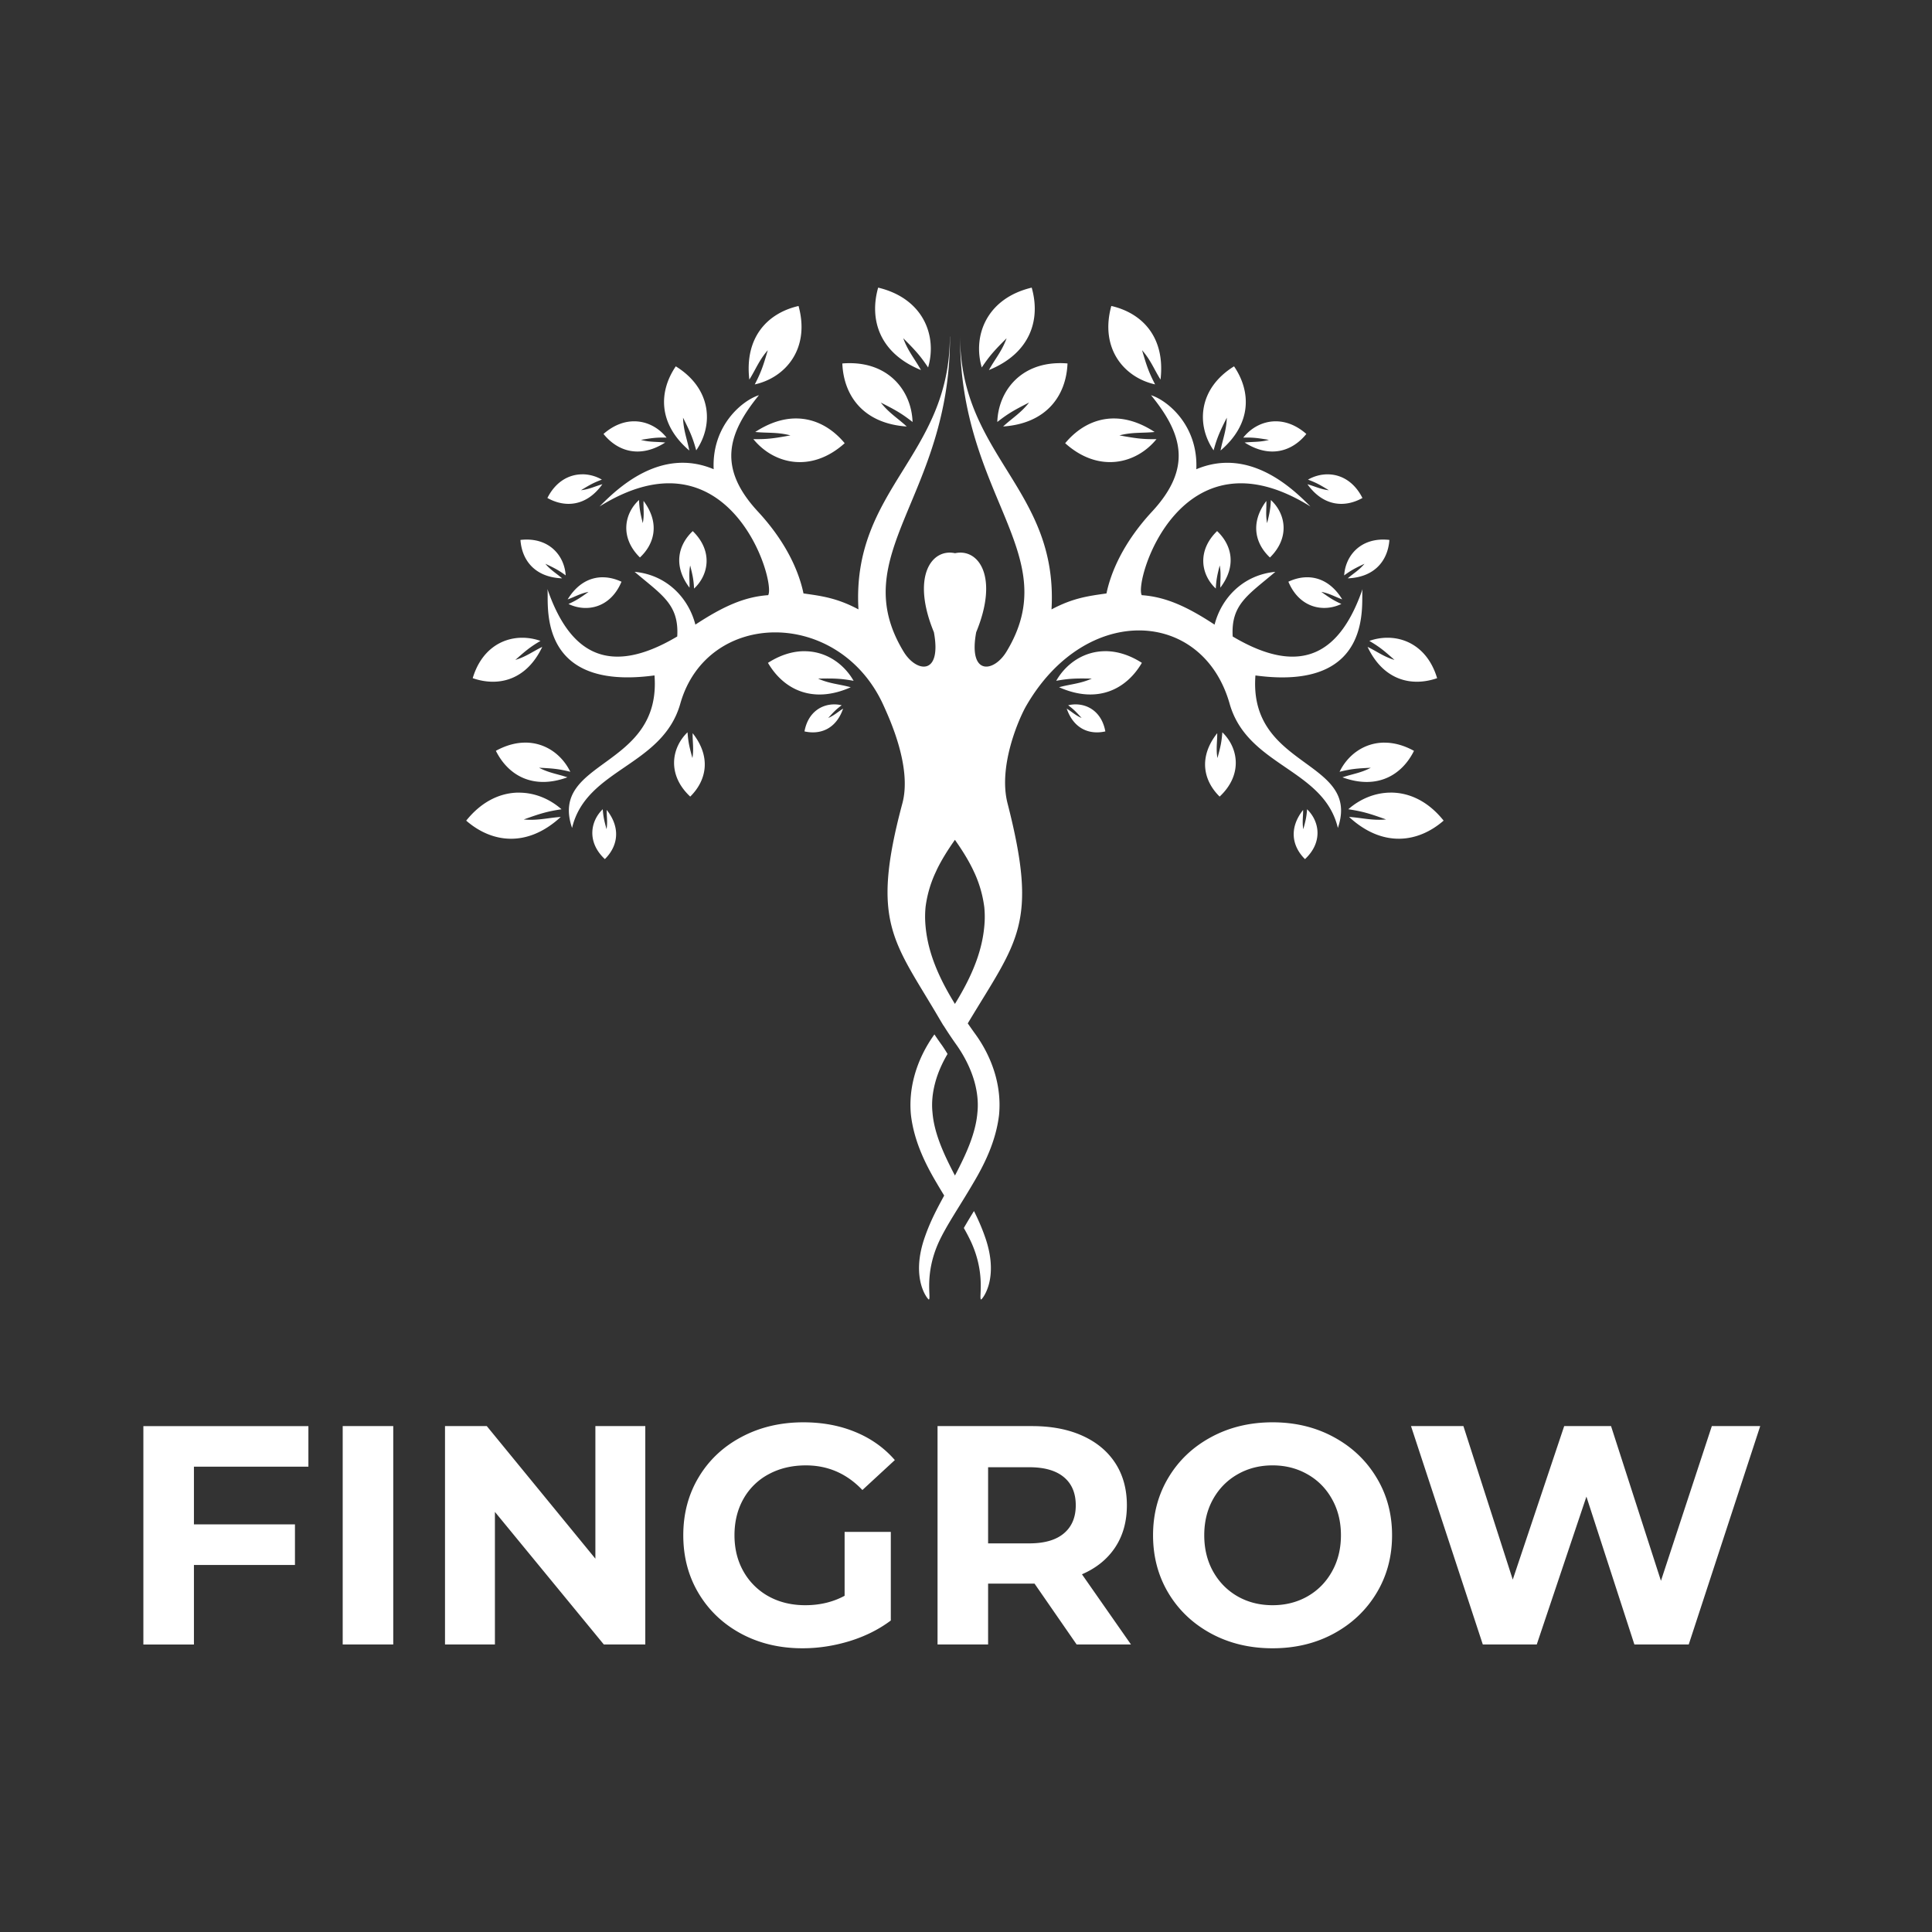
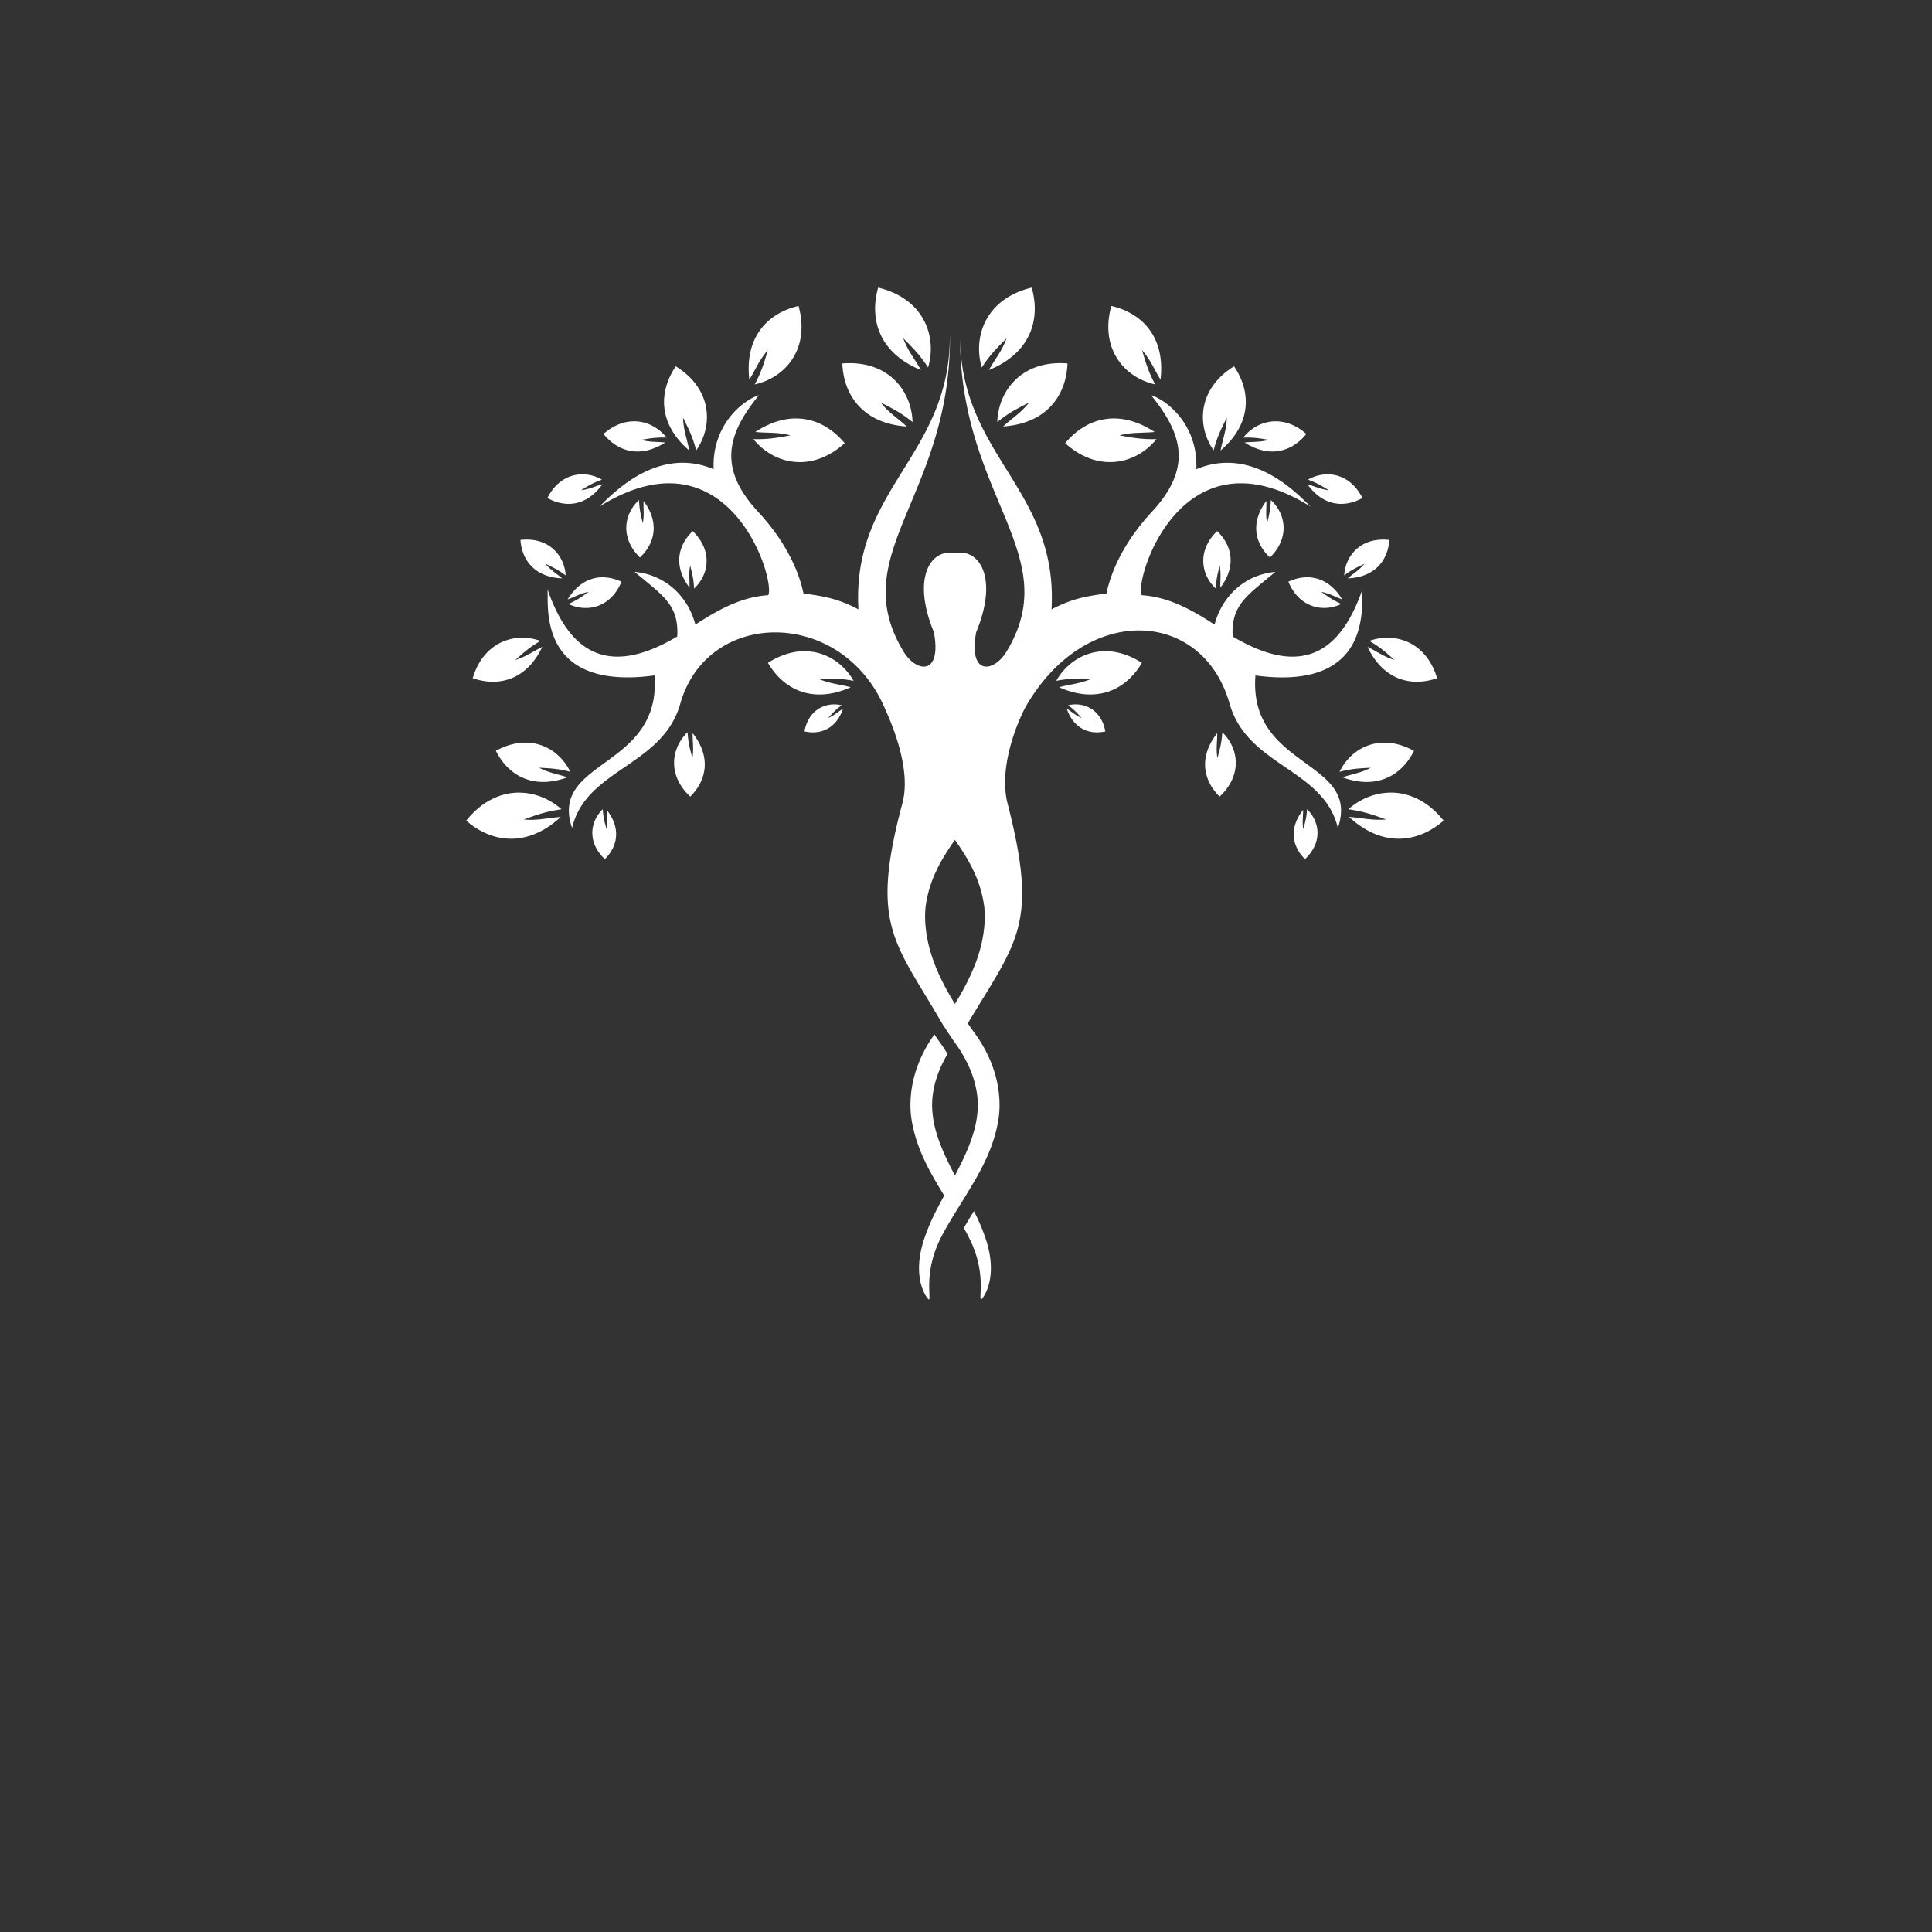
<svg xmlns="http://www.w3.org/2000/svg" width="500" viewBox="0 0 375 375" height="500" version="1.0">
  <rect x="0" y="0" width="375" height="375" fill="#333333" stroke="none" />
-   <path d="M37.642 284.68v11.202h19.61v7.875h-19.61v15.438h-9.813v-42.39h32.032v7.874zM66.518 276.804h9.812v42.39h-9.812zM125.251 276.804v42.39h-8.046L96.064 293.46v25.735h-9.688v-42.39h8.11l21.078 25.734v-25.735zM163.938 297.335h8.968v17.204c-2.304 1.73-4.968 3.062-8 4-3.03.925-6.078 1.39-9.14 1.39-4.407 0-8.368-.937-11.875-2.812-3.512-1.883-6.266-4.489-8.266-7.813-2-3.332-3-7.101-3-11.312 0-4.196 1-7.957 3-11.282 2-3.332 4.773-5.937 8.328-7.812 3.551-1.883 7.547-2.828 11.985-2.828 3.718 0 7.085.633 10.109 1.89 3.031 1.25 5.578 3.063 7.64 5.438l-6.296 5.812c-3.032-3.187-6.688-4.78-10.97-4.78-2.698 0-5.1.57-7.202 1.702a12.169 12.169 0 0 0-4.906 4.782c-1.168 2.062-1.75 4.421-1.75 7.078 0 2.625.582 4.968 1.75 7.031a12.536 12.536 0 0 0 4.875 4.828c2.082 1.149 4.457 1.719 7.125 1.719 2.82 0 5.363-.61 7.625-1.828zM208.977 319.195l-8.172-11.813h-9.015v11.813h-9.813v-42.39h18.344c3.758 0 7.02.624 9.781 1.874 2.77 1.25 4.899 3.028 6.39 5.328 1.49 2.305 2.235 5.028 2.235 8.172 0 3.156-.758 5.875-2.265 8.156-1.512 2.282-3.664 4.028-6.454 5.235l9.516 13.625zm-.172-27.016c0-2.375-.773-4.195-2.312-5.469-1.531-1.28-3.774-1.921-6.719-1.921h-7.984v14.78h7.984c2.945 0 5.188-.644 6.719-1.937 1.539-1.289 2.312-3.109 2.312-5.453zM247.01 319.93c-4.407 0-8.376-.946-11.907-2.845-3.531-1.906-6.297-4.52-8.297-7.843-2-3.332-3-7.082-3-11.25 0-4.157 1-7.895 3-11.219 2-3.332 4.766-5.945 8.297-7.844 3.531-1.906 7.5-2.86 11.906-2.86 4.395 0 8.348.954 11.86 2.86 3.519 1.899 6.285 4.512 8.296 7.844 2.02 3.324 3.032 7.062 3.032 11.219 0 4.168-1.012 7.918-3.032 11.25-2.011 3.324-4.777 5.937-8.296 7.843-3.512 1.899-7.465 2.844-11.86 2.844zm0-8.36c2.5 0 4.757-.57 6.78-1.719 2.02-1.156 3.602-2.766 4.75-4.828 1.157-2.063 1.735-4.406 1.735-7.031s-.578-4.961-1.735-7.016c-1.148-2.062-2.73-3.664-4.75-4.812-2.023-1.157-4.28-1.735-6.78-1.735-2.513 0-4.778.578-6.798 1.735-2.011 1.148-3.593 2.75-4.75 4.812-1.148 2.055-1.718 4.39-1.718 7.016 0 2.625.57 4.968 1.718 7.031 1.157 2.062 2.739 3.672 4.75 4.828 2.02 1.149 4.285 1.719 6.797 1.719zM341.656 276.804l-13.875 42.39h-10.547l-9.312-28.702-9.64 28.703h-10.47l-13.937-42.39h10.172l9.578 29.796 9.984-29.797h9.094l9.687 30.031 9.875-30.03zm0 0" fill="#fff" />
  <path fill="#fff" d="M170.45 55.828c-1.759 6.192.234 12.715 8.304 15.996-1.195-2.164-2.52-3.652-3.434-6.172 2.297 2.301 3.254 3.325 4.825 5.672 1.8-6.156-.922-13.402-9.692-15.496zm29.804 0c-8.77 2.094-11.492 9.344-9.695 15.496 1.57-2.347 2.527-3.37 4.824-5.672-.914 2.52-2.238 4.008-3.434 6.172 8.07-3.281 10.067-9.8 8.305-15.996zM155 59.391c-5.98 1.37-10.516 6.035-9.555 14.289 1.258-1.993 1.895-3.785 3.582-5.703-.87 2.976-1.285 4.246-2.527 6.64 5.973-1.32 10.777-6.93 8.5-15.222zm60.703 0c-2.277 8.293 2.527 13.902 8.5 15.218-1.242-2.386-1.656-3.656-2.527-6.636 1.687 1.922 2.324 3.71 3.582 5.703.96-8.254-3.57-12.914-9.555-14.29zm-31.332 5.8v.13-.13zm0 .13c-.07 23.253-19.082 29.605-17.746 52.96-4.223-2.258-7.3-2.617-10.668-3.097-.836-4.04-3.195-9.793-8.844-15.891-7.843-8.469-5.93-15.07.196-22.586-3.18.996-9.172 5.863-8.786 14.367-10.441-4.394-18.898 3.95-22.148 7.23 25.215-15.69 34.277 14.505 32.73 17.216-4.64.324-8.78 2.199-14.132 5.718-1.332-5.183-5.547-9.66-11.793-10.246 5.265 4.488 8.644 6.293 8.273 12.547-13.734 8.172-21.055 2.805-25.21-9.238.46 1.93-2.825 19.992 20.796 16.797 1.395 18.16-20.543 16.273-16 29.605 2.738-11.543 17.55-11.926 21.008-24.121 5.23-18.434 30.957-18.605 39.488.43 1.11 2.48 5.5 11.883 3.617 18.914-6.277 23.43-1.601 26.754 7.332 42.066.047.07.086.14.125.211l.262.434c.16.285.25.414.309.48a76.11 76.11 0 0 0 2.55 3.801c1.497 2.144 2.747 4.605 3.454 7.195.53 1.977.73 3.942.53 5.852-.343 4.172-2.35 8.332-4.194 11.898l-.165.305c-.058-.11-.105-.191-.164-.305-1.84-3.562-3.855-7.722-4.191-11.894-.207-1.91 0-3.88.531-5.856.524-1.949 1.367-3.816 2.387-5.539a28.51 28.51 0 0 0-1.063-1.656 64.528 64.528 0 0 1-1.484-2.14c-1.723 2.39-3.137 5.187-3.937 8.242-.637 2.421-.86 4.906-.625 7.363.601 5.199 2.914 9.746 5.054 13.336.473.816.942 1.578 1.403 2.336-1.461 2.687-2.676 4.988-3.7 7.898-2.98 8.309.594 12.336.72 12.285.519-.199-.966-4.828 1.956-11.203 1.52-3.273 4.024-6.879 6.621-11.316 2.14-3.586 4.446-8.137 5.055-13.332.234-2.457.012-4.942-.625-7.364-.836-3.183-2.336-6.09-4.156-8.546a117.55 117.55 0 0 1-1.293-1.84c9.672-16.14 13.746-19.192 7.719-42.707-1.872-7.301 2.3-16.633 3.62-18.914 11.583-20.059 34.255-18.86 39.485-.43 3.46 12.2 18.27 12.578 21.012 24.121 4.539-13.332-17.399-11.445-16-29.602 23.62 3.192 20.336-14.867 20.8-16.8-4.16 12.043-11.48 17.406-25.214 9.238-.371-6.254 3.011-8.059 8.277-12.547-6.242.586-10.465 5.063-11.793 10.246-5.348-3.515-9.488-5.39-14.133-5.719-1.543-2.71 7.516-32.91 32.735-17.214-3.25-3.282-11.711-11.625-22.149-7.23.387-8.505-5.605-13.372-8.785-14.368 6.125 7.516 8.035 14.117.195 22.586-5.648 6.098-8.011 11.855-8.847 15.89-3.364.481-6.442.84-10.668 3.102 1.343-23.402-17.746-29.73-17.746-53.09-.141 31.239 20.48 42.344 9.007 61.281-2.46 4.067-7.457 4.747-5.879-3.77 4.442-10.784.454-16.331-4.105-15.331-4.563-1-8.547 4.547-4.105 15.332 1.574 8.52-3.422 7.836-5.883 3.77-11.457-18.91 9.09-30.02 9.004-61.157zm-19.285 5.167c-.516 0-1.047.012-1.59.063.254 6.242 4.066 11.652 12.5 12.234-1.758-1.633-3.43-2.601-5.035-4.648 2.816 1.43 4.008 2.082 6.168 3.773-.191-5.832-4.336-11.347-12.043-11.418zm40.531 0c-7.703.07-11.851 5.586-12.043 11.418 2.16-1.691 3.352-2.344 6.168-3.773-1.605 2.05-3.277 3.02-5.039 4.648 8.434-.582 12.246-5.992 12.5-12.234a17.047 17.047 0 0 0-1.59-.063zm-74.445.614c-3.324 4.89-3.469 11.152 2.617 16.343-.418-2.23-1.144-3.91-1.21-6.37 1.339 2.667 1.874 3.84 2.558 6.335 3.351-4.844 3.066-11.95-3.973-16.308zm108.36 0c-7.036 4.359-7.321 11.464-3.973 16.308.687-2.496 1.222-3.668 2.562-6.336-.066 2.461-.789 4.14-1.21 6.371 6.085-5.191 5.94-11.449 2.616-16.343zm-85.095 10.12c-2.433.012-5.078.817-7.843 2.626 2.39.234 4.304 0 6.828.66-3.106.566-4.453.773-7.195.726 3.925 4.832 11.218 6.649 17.726.793-2.43-2.933-5.719-4.828-9.52-4.804zm61.833 0c-3.801-.023-7.09 1.872-9.52 4.805 6.508 5.852 13.8 4.035 17.727-.793-2.743.047-4.086-.16-7.196-.726 2.516-.66 4.438-.418 6.828-.66-2.761-1.809-5.406-2.614-7.84-2.625zm-93.122.555c-1.933-.02-4.015.711-6.007 2.453 2.707 3.368 7.046 4.81 11.976 1.665-1.648-.184-2.976-.04-4.715-.516 2.153-.363 3.082-.492 4.98-.438-1.503-1.898-3.75-3.148-6.237-3.164zm124.407 0c-2.493.02-4.735 1.27-6.239 3.164 1.891-.054 2.829.075 4.98.438-1.733.476-3.066.332-4.714.516 4.93 3.14 9.27 1.703 11.977-1.665-1.993-1.746-4.075-2.472-6.008-2.453zm-134.551 10.29c-2.543.011-5.121 1.37-6.754 4.59 3.426 1.921 7.582 1.66 10.672-2.669-1.453.403-2.524.98-4.149 1.164 1.692-1.039 2.438-1.46 4.051-2.058a7.642 7.642 0 0 0-3.82-1.035zm144.695 0c-1.332 0-2.652.359-3.82 1.03 1.613.598 2.36 1.024 4.05 2.06-1.624-.188-2.695-.762-4.152-1.165 3.09 4.324 7.243 4.586 10.672 2.668-1.629-3.222-4.21-4.586-6.754-4.59zM124.031 97.05c-2.883 2.648-3.742 7.3.18 11.156 2.871-2.684 3.887-6.719.703-10.98-.059 1.507.168 2.707-.152 4.312-.473-1.93-.653-2.766-.73-4.488zm122.645.004c-.074 1.718-.258 2.562-.73 4.488-.321-1.606-.094-2.805-.15-4.309-3.187 4.258-2.171 8.293.7 10.977 3.922-3.856 3.063-8.508.18-11.156zm-112.211 6.03c-2.852 2.704-3.84 6.747-.63 10.985.044-1.507-.179-2.699.126-4.308.488 1.925.668 2.758.758 4.48 2.863-2.664 3.691-7.316-.254-11.148zm101.773 0c-3.945 3.837-3.117 8.49-.254 11.153.09-1.722.27-2.554.758-4.48.305 1.605.082 2.805.125 4.308 3.211-4.238 2.223-8.28-.629-10.984zm-133.984 1.645c-.399 0-.809.024-1.234.07.273 3.923 2.773 7.25 8.085 7.458-1.132-.988-2.203-1.574-3.25-2.828 1.797.847 2.56 1.234 3.946 2.257-.227-3.601-2.848-6.937-7.543-6.957zm166.191 0c-4.695.02-7.316 3.352-7.543 6.957 1.387-1.023 2.149-1.41 3.942-2.257-1.047 1.257-2.117 1.84-3.25 2.828 5.312-.211 7.804-3.535 8.086-7.457-.426-.047-.836-.07-1.235-.07zm-14.757 7.32c-1.223 0-2.45.317-3.614.86 2.125 5.074 6.758 6.008 10.285 4.32-1.566-.714-2.277-1.19-3.89-2.347 1.605.3 2.633.949 4.054 1.46-1.859-3.05-4.336-4.304-6.836-4.296zm-136.676 0c-2.504-.01-4.973 1.247-6.832 4.298 1.418-.508 2.449-1.16 4.054-1.461-1.613 1.156-2.324 1.633-3.89 2.347 3.527 1.692 8.16.762 10.285-4.32-1.164-.543-2.39-.855-3.613-.86zM101.3 123.786c-3.985.028-7.922 2.41-9.547 7.848 4.996 1.726 10.433.39 13.5-6.074-1.828.882-3.113 1.894-5.223 2.53 1.992-1.776 2.88-2.515 4.875-3.69a10.574 10.574 0 0 0-3.61-.614zm168.097 0a10.528 10.528 0 0 0-3.609.613c2 1.176 2.887 1.915 4.879 3.692-2.11-.637-3.395-1.649-5.223-2.531 3.067 6.464 8.5 7.8 13.5 6.074-1.625-5.43-5.562-7.82-9.55-7.848zm-113.351 2.61c-2.188.023-4.563.71-6.984 2.265 3.019 5.168 8.671 8.028 16.066 4.735-2.215-.614-4.07-.665-6.344-1.676 3.02-.059 4.32-.04 6.903.426-1.946-3.391-5.461-5.786-9.641-5.743zm58.605 0c-4.18-.04-7.699 2.351-9.64 5.746 2.582-.465 3.883-.48 6.902-.426-2.273 1.012-4.133 1.066-6.344 1.676 7.395 3.293 13.047.433 16.067-4.735-2.422-1.554-4.797-2.242-6.985-2.265zm-52.714 10.324c-2.586 0-5.13 1.629-5.786 5.246 3.036.683 6.125-.445 7.493-4.422-1.016.625-1.696 1.312-2.887 1.816 1.05-1.168 1.52-1.656 2.61-2.472a6.326 6.326 0 0 0-1.43-.168zm46.824 0c-.477 0-.961.058-1.43.168 1.09.816 1.559 1.304 2.61 2.472-1.192-.504-1.872-1.191-2.891-1.816 1.375 3.977 4.465 5.105 7.496 4.422-.66-3.617-3.2-5.25-5.785-5.246zm-75.317 5.418c-3.148 3.047-3.976 8.273.528 12.48 3.136-3.086 4.156-7.637.468-12.308-.035 1.691.262 3.023-.043 4.828-.59-2.145-.808-3.075-.949-5zm103.809 0c-.14 1.925-.36 2.855-.95 5-.304-1.809-.023-3.14-.042-4.828-3.688 4.675-2.672 9.226.468 12.308 4.504-4.207 3.676-9.433.524-12.48zm-135.242 2.004c-1.79-.012-3.735.48-5.762 1.59 2.352 4.734 7.16 7.601 13.879 5.144-1.922-.656-3.547-.832-5.496-1.86 2.668.133 3.812.223 6.062.786-1.582-3.254-4.75-5.645-8.683-5.664zm166.68 0c-3.934.02-7.102 2.406-8.684 5.664 2.25-.567 3.394-.653 6.062-.785-1.949 1.027-3.574 1.203-5.496 1.859 6.719 2.457 11.528-.406 13.88-5.14-2.028-1.118-3.974-1.602-5.763-1.59zm-168.016 9.703c-3.489.023-7.137 1.633-10.184 5.441 4.945 4.309 11.824 5.3 18.352-.715-2.516.164-4.465.743-7.184.489 3.125-1.121 4.485-1.559 7.328-1.98-2.297-2.032-5.242-3.25-8.32-3.227zm169.351 0c-3.07-.016-6.02 1.203-8.316 3.23 2.848.426 4.207.863 7.328 1.98-2.723.25-4.668-.324-7.184-.488 6.528 6.016 13.403 5.024 18.352.715-3.047-3.816-6.695-5.422-10.184-5.441zm-153.035 3.226c-2.441 2.364-3.082 6.418.41 9.68 2.43-2.39 3.22-5.922.364-9.547-.028 1.309.203 2.344-.036 3.742-.457-1.664-.628-2.386-.738-3.879zm136.711 0c-.105 1.493-.277 2.215-.734 3.88-.239-1.4-.02-2.43-.035-3.743-2.86 3.629-2.067 7.152.363 9.547 3.496-3.262 2.851-7.316.406-9.68zm-68.351 5.938c1.328 1.894 2.52 3.765 3.48 5.746l.367.781a23.035 23.035 0 0 1 1.856 6.574c.082.875.117 1.817.062 2.832-.289 5.137-2.18 10.094-5.765 15.918-3.586-5.82-5.473-10.78-5.762-15.918a19.27 19.27 0 0 1 .066-2.921 22.763 22.763 0 0 1 1.817-6.418c.172-.364.308-.66.414-.895.96-1.965 2.144-3.816 3.46-5.695zm3.695 72.058a104.03 104.03 0 0 0-1.969 3.286 37.94 37.94 0 0 1 1.399 2.68c2.925 6.374 1.437 11.003 1.953 11.202.125.051 3.699-3.98.718-12.285-.628-1.789-1.328-3.336-2.101-4.89zm0 0" fill-rule="evenodd" />
</svg>